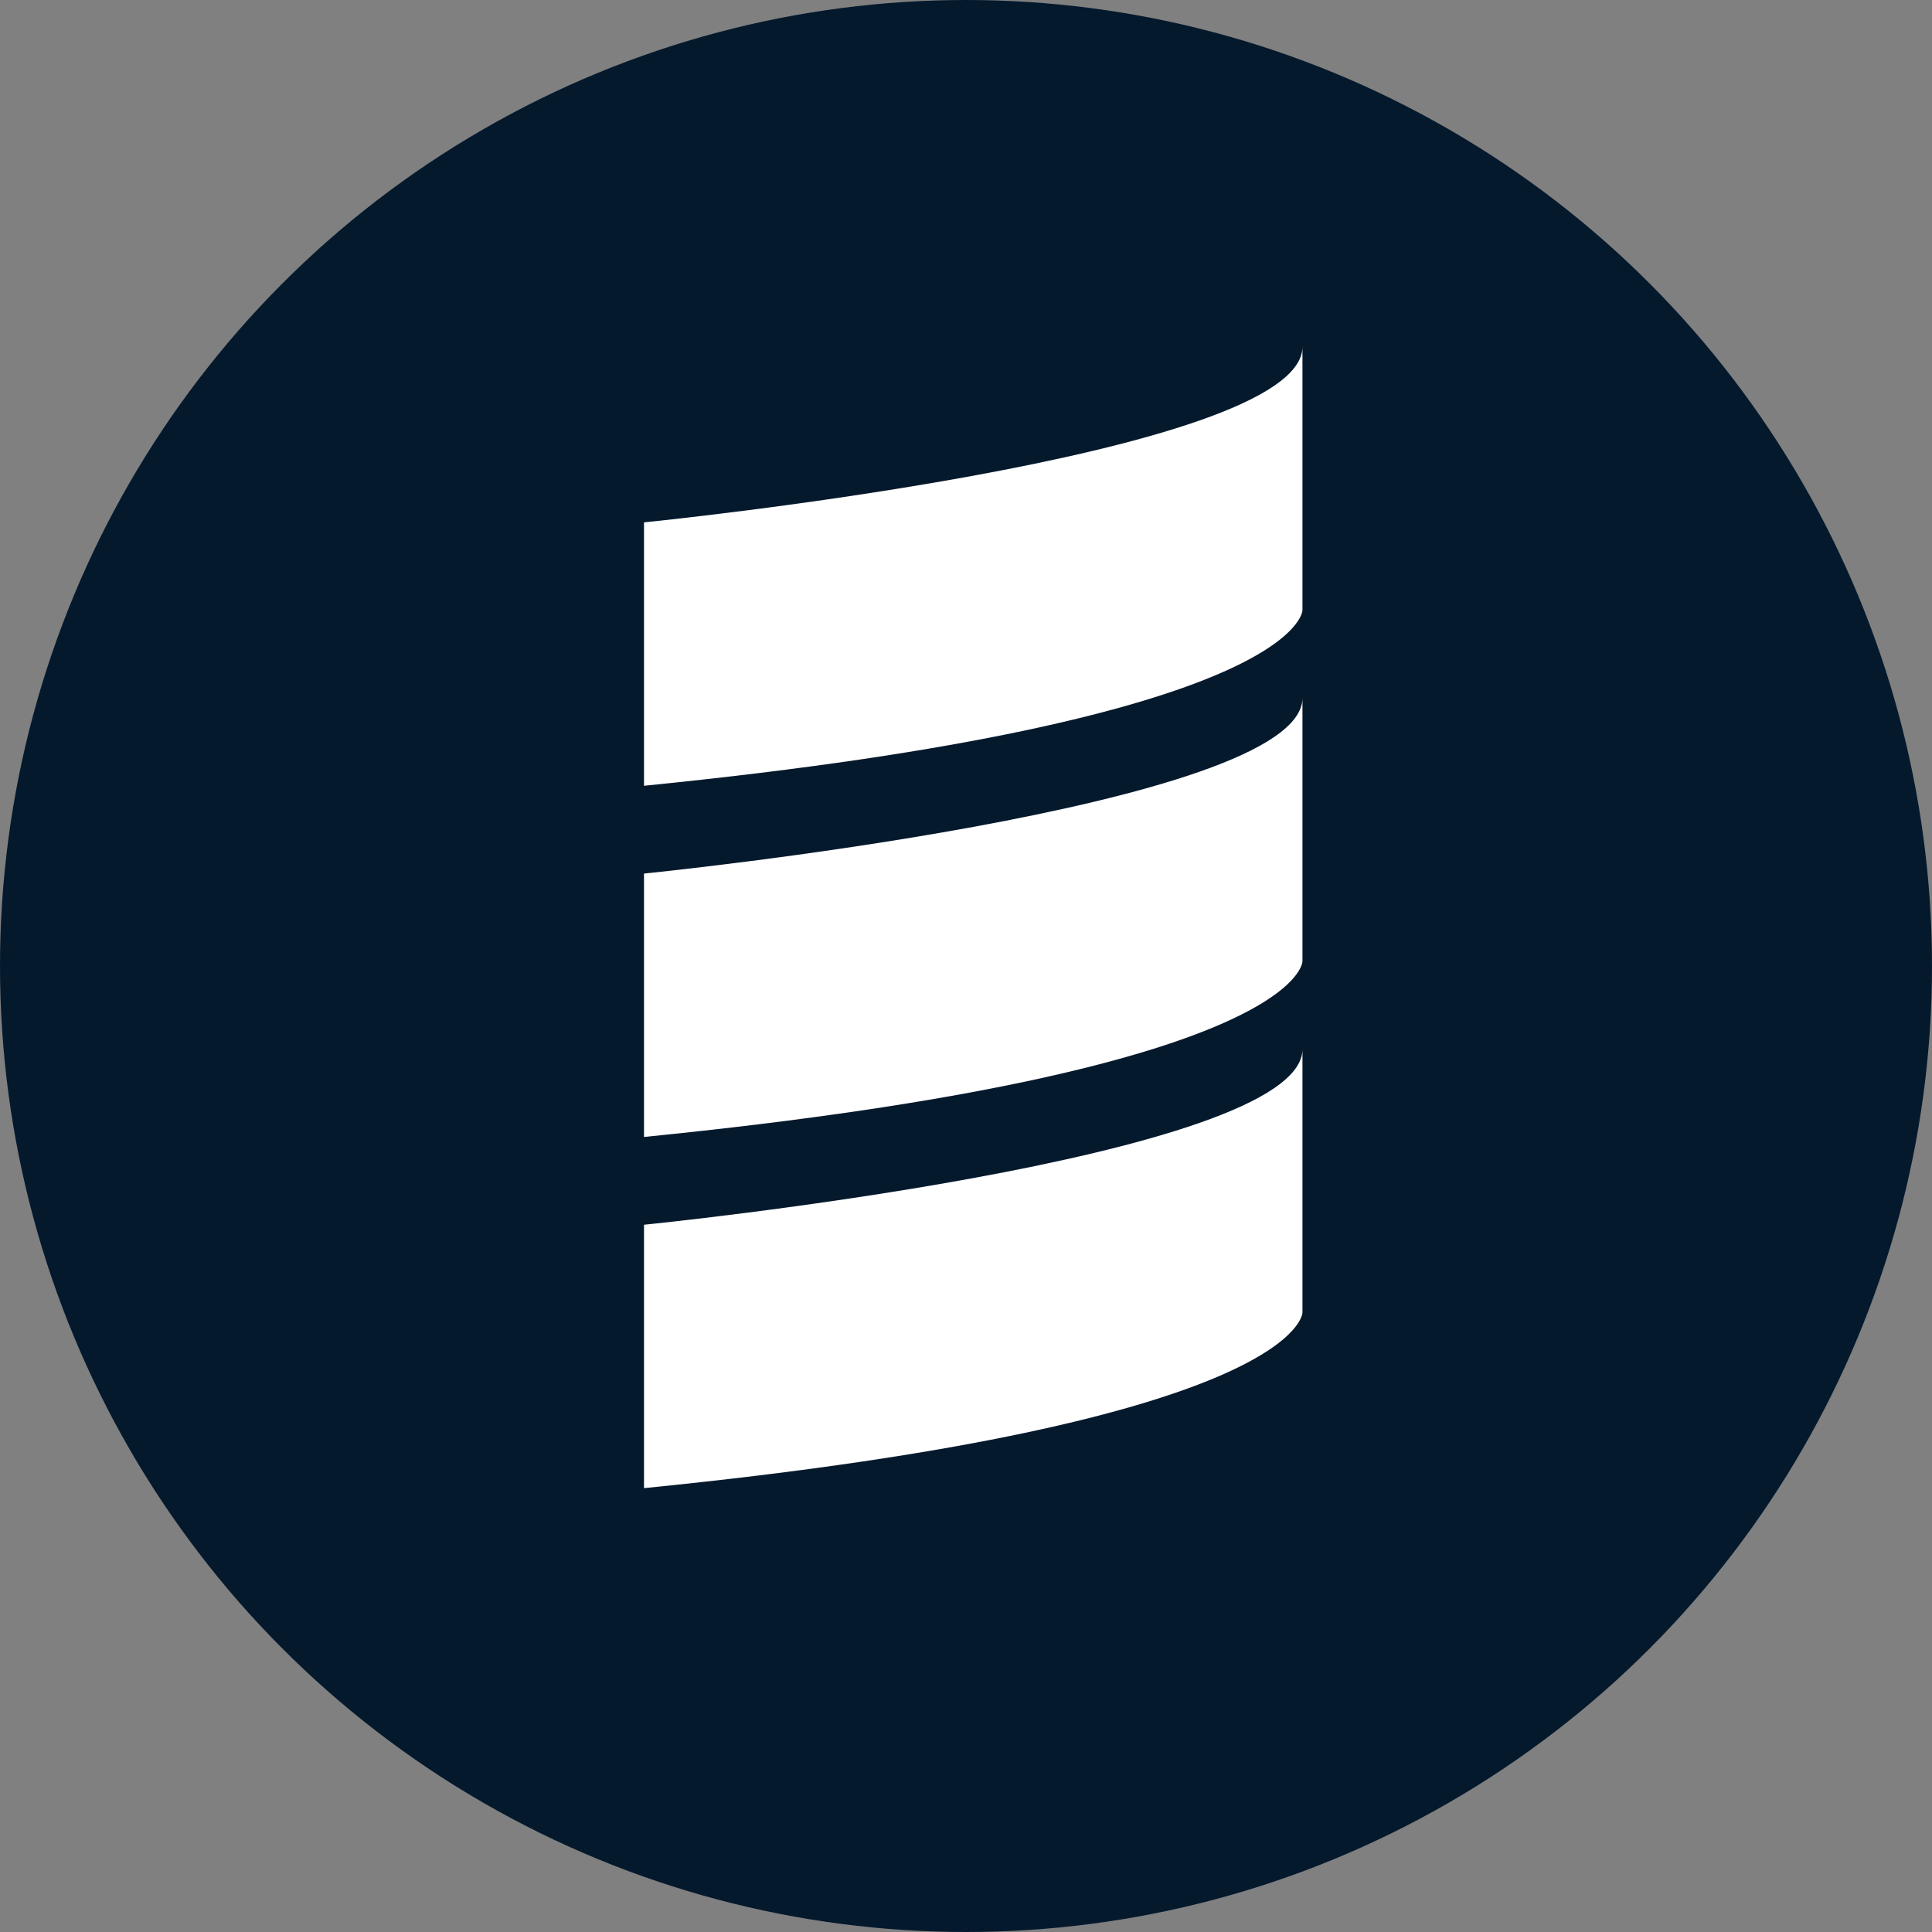
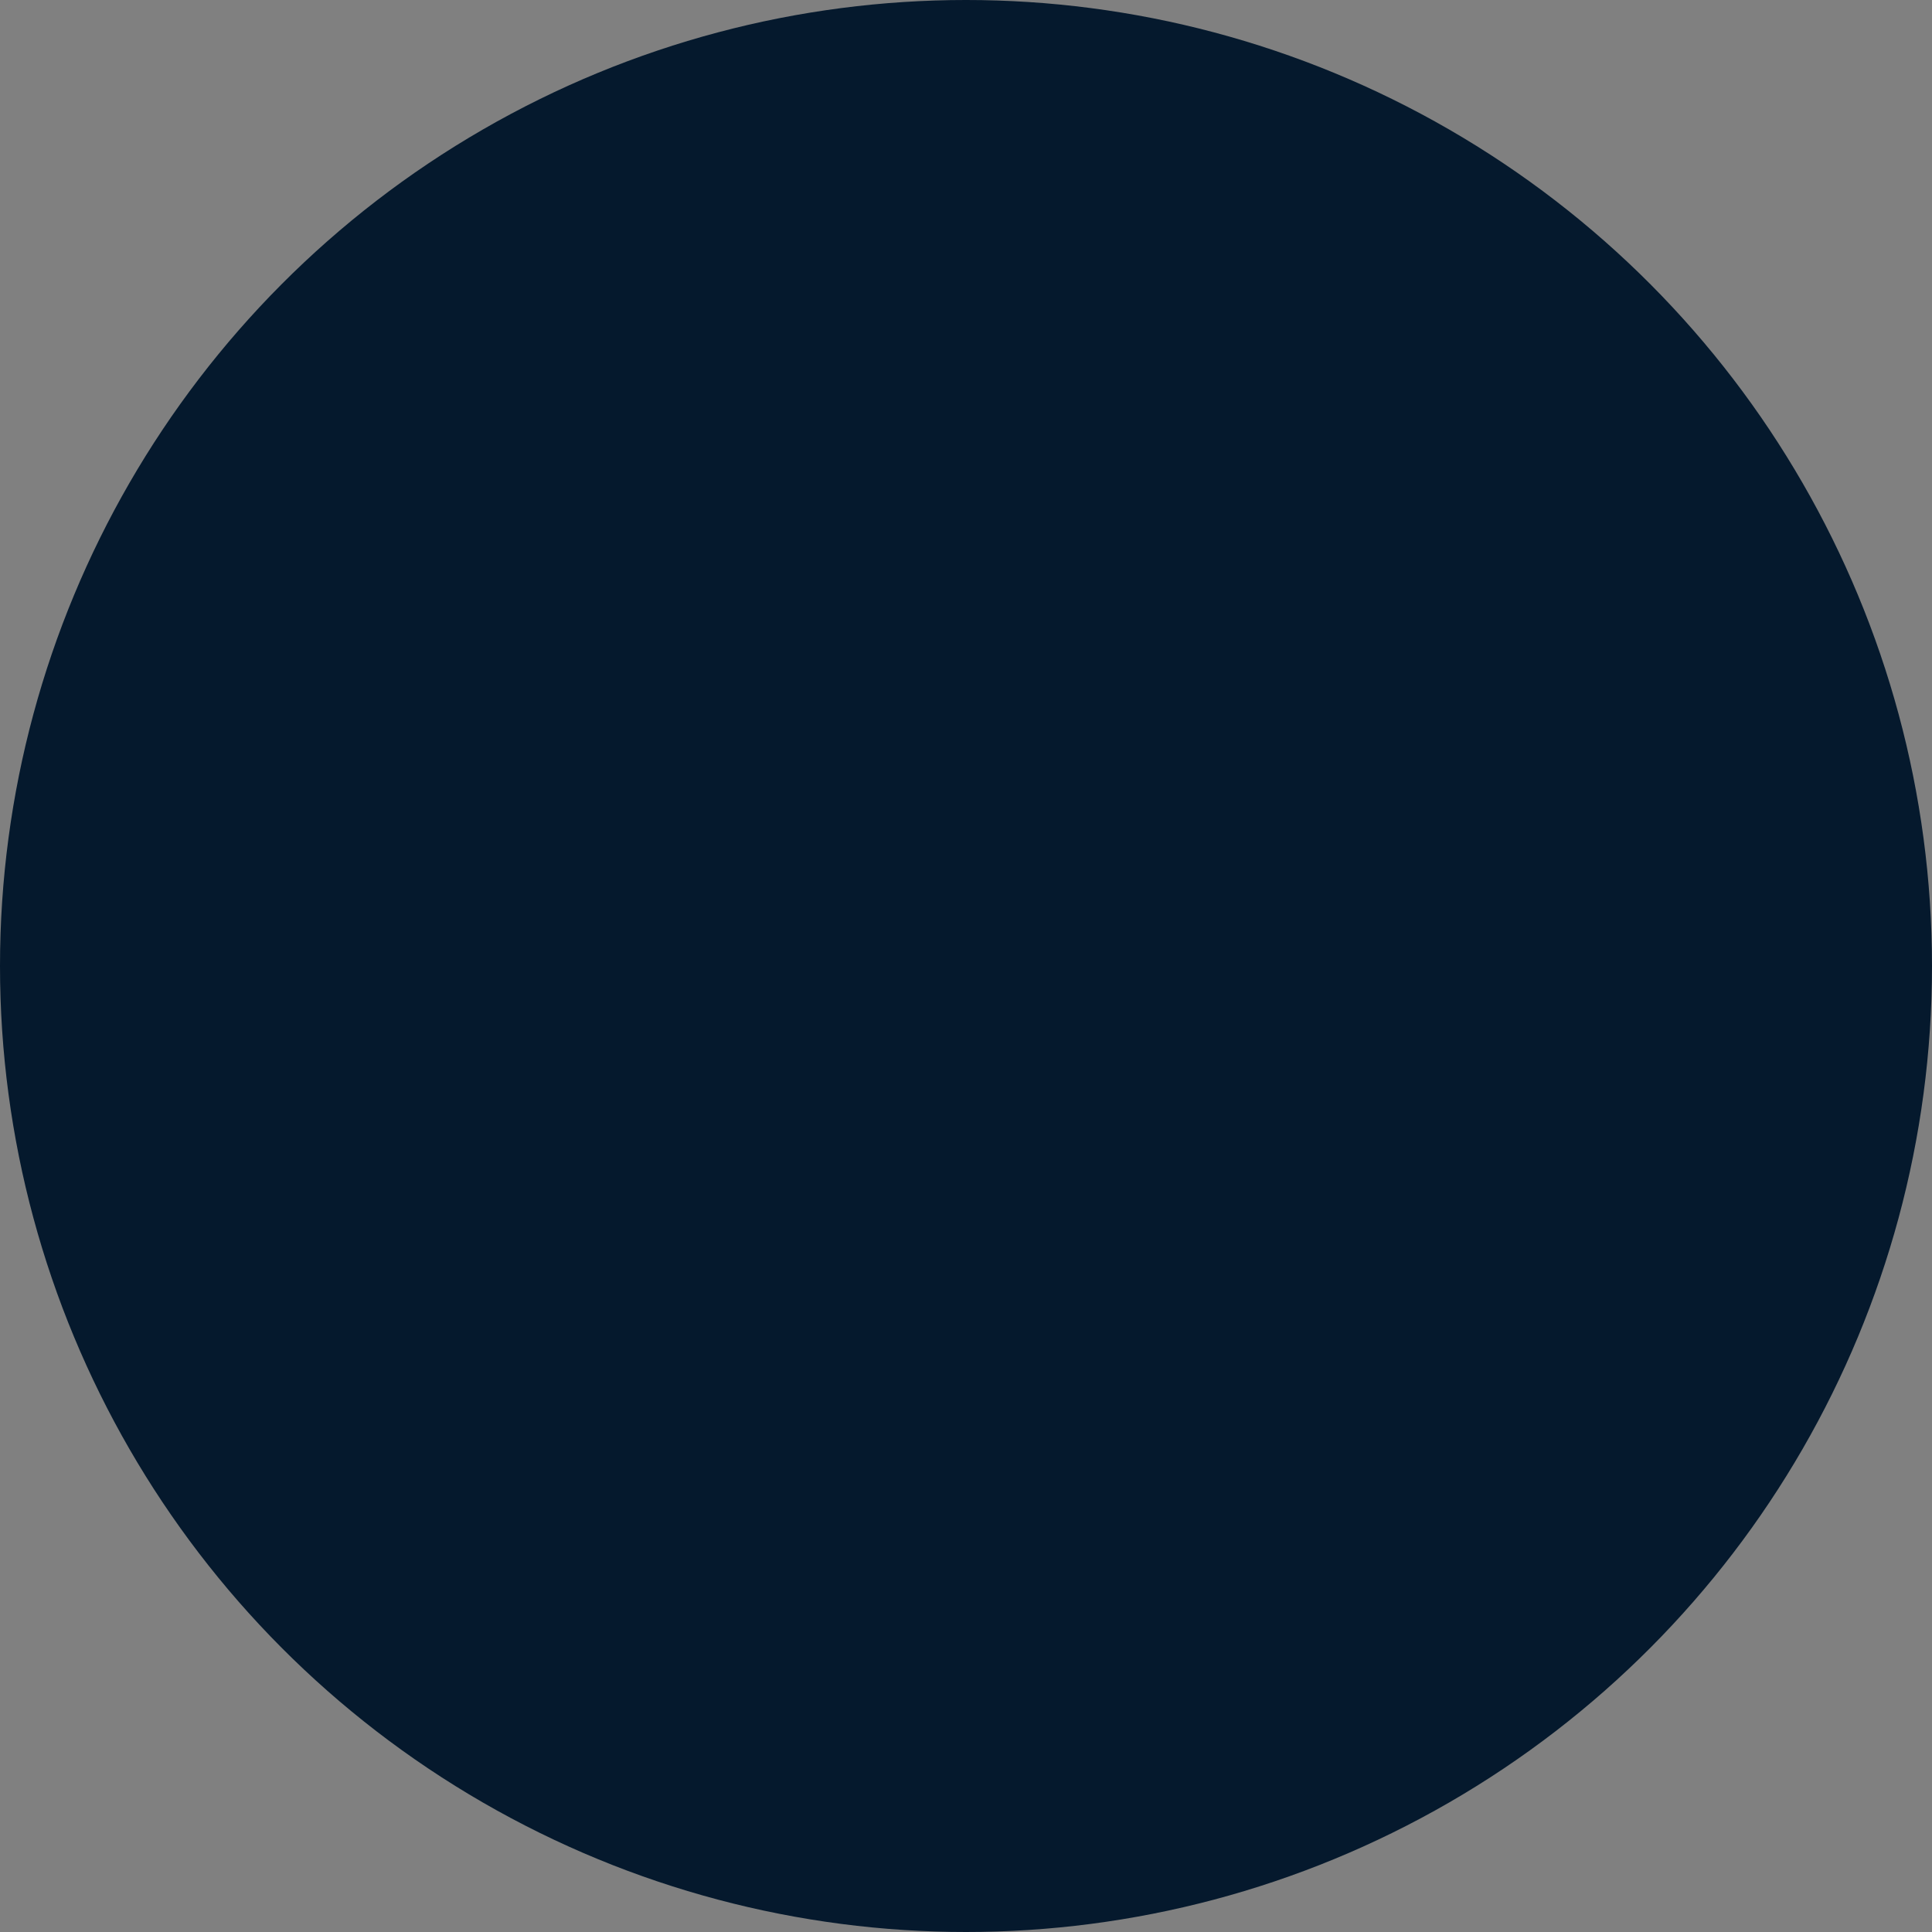
<svg xmlns="http://www.w3.org/2000/svg" viewBox="0 0 39 39">
  <rect x="0" y="0" width="39" height="39" fill="#808080" stroke="none" />
  <title>Scala</title>
  <g fill="none" fill-rule="evenodd">
    <circle cx="19.5" cy="19.5" r="19.5" fill="#05192D" />
-     <path fill="#FFF" fill-rule="nonzero" d="M13.292 1.42108547e-14L13.292 5.317C13.292 5.317 13.292 7.532 3.55271368e-15 8.862L3.55271368e-15 3.545C3.55271368e-15 3.545 13.292 2.215 13.292 1.42108547e-14M3.55271368e-15 10.634C3.55271368e-15 10.634 13.292 9.305 13.292 7.089L13.292 12.406C13.292 12.406 13.292 14.622 3.55271368e-15 15.951L3.55271368e-15 10.634zM3.55271368e-15 23.04L3.55271368e-15 17.723C3.55271368e-15 17.723 13.292 16.394 13.292 14.178L13.292 19.495C13.292 19.495 13.292 21.711 3.55271368e-15 23.04" transform="translate(13 7)" />
  </g>
</svg>